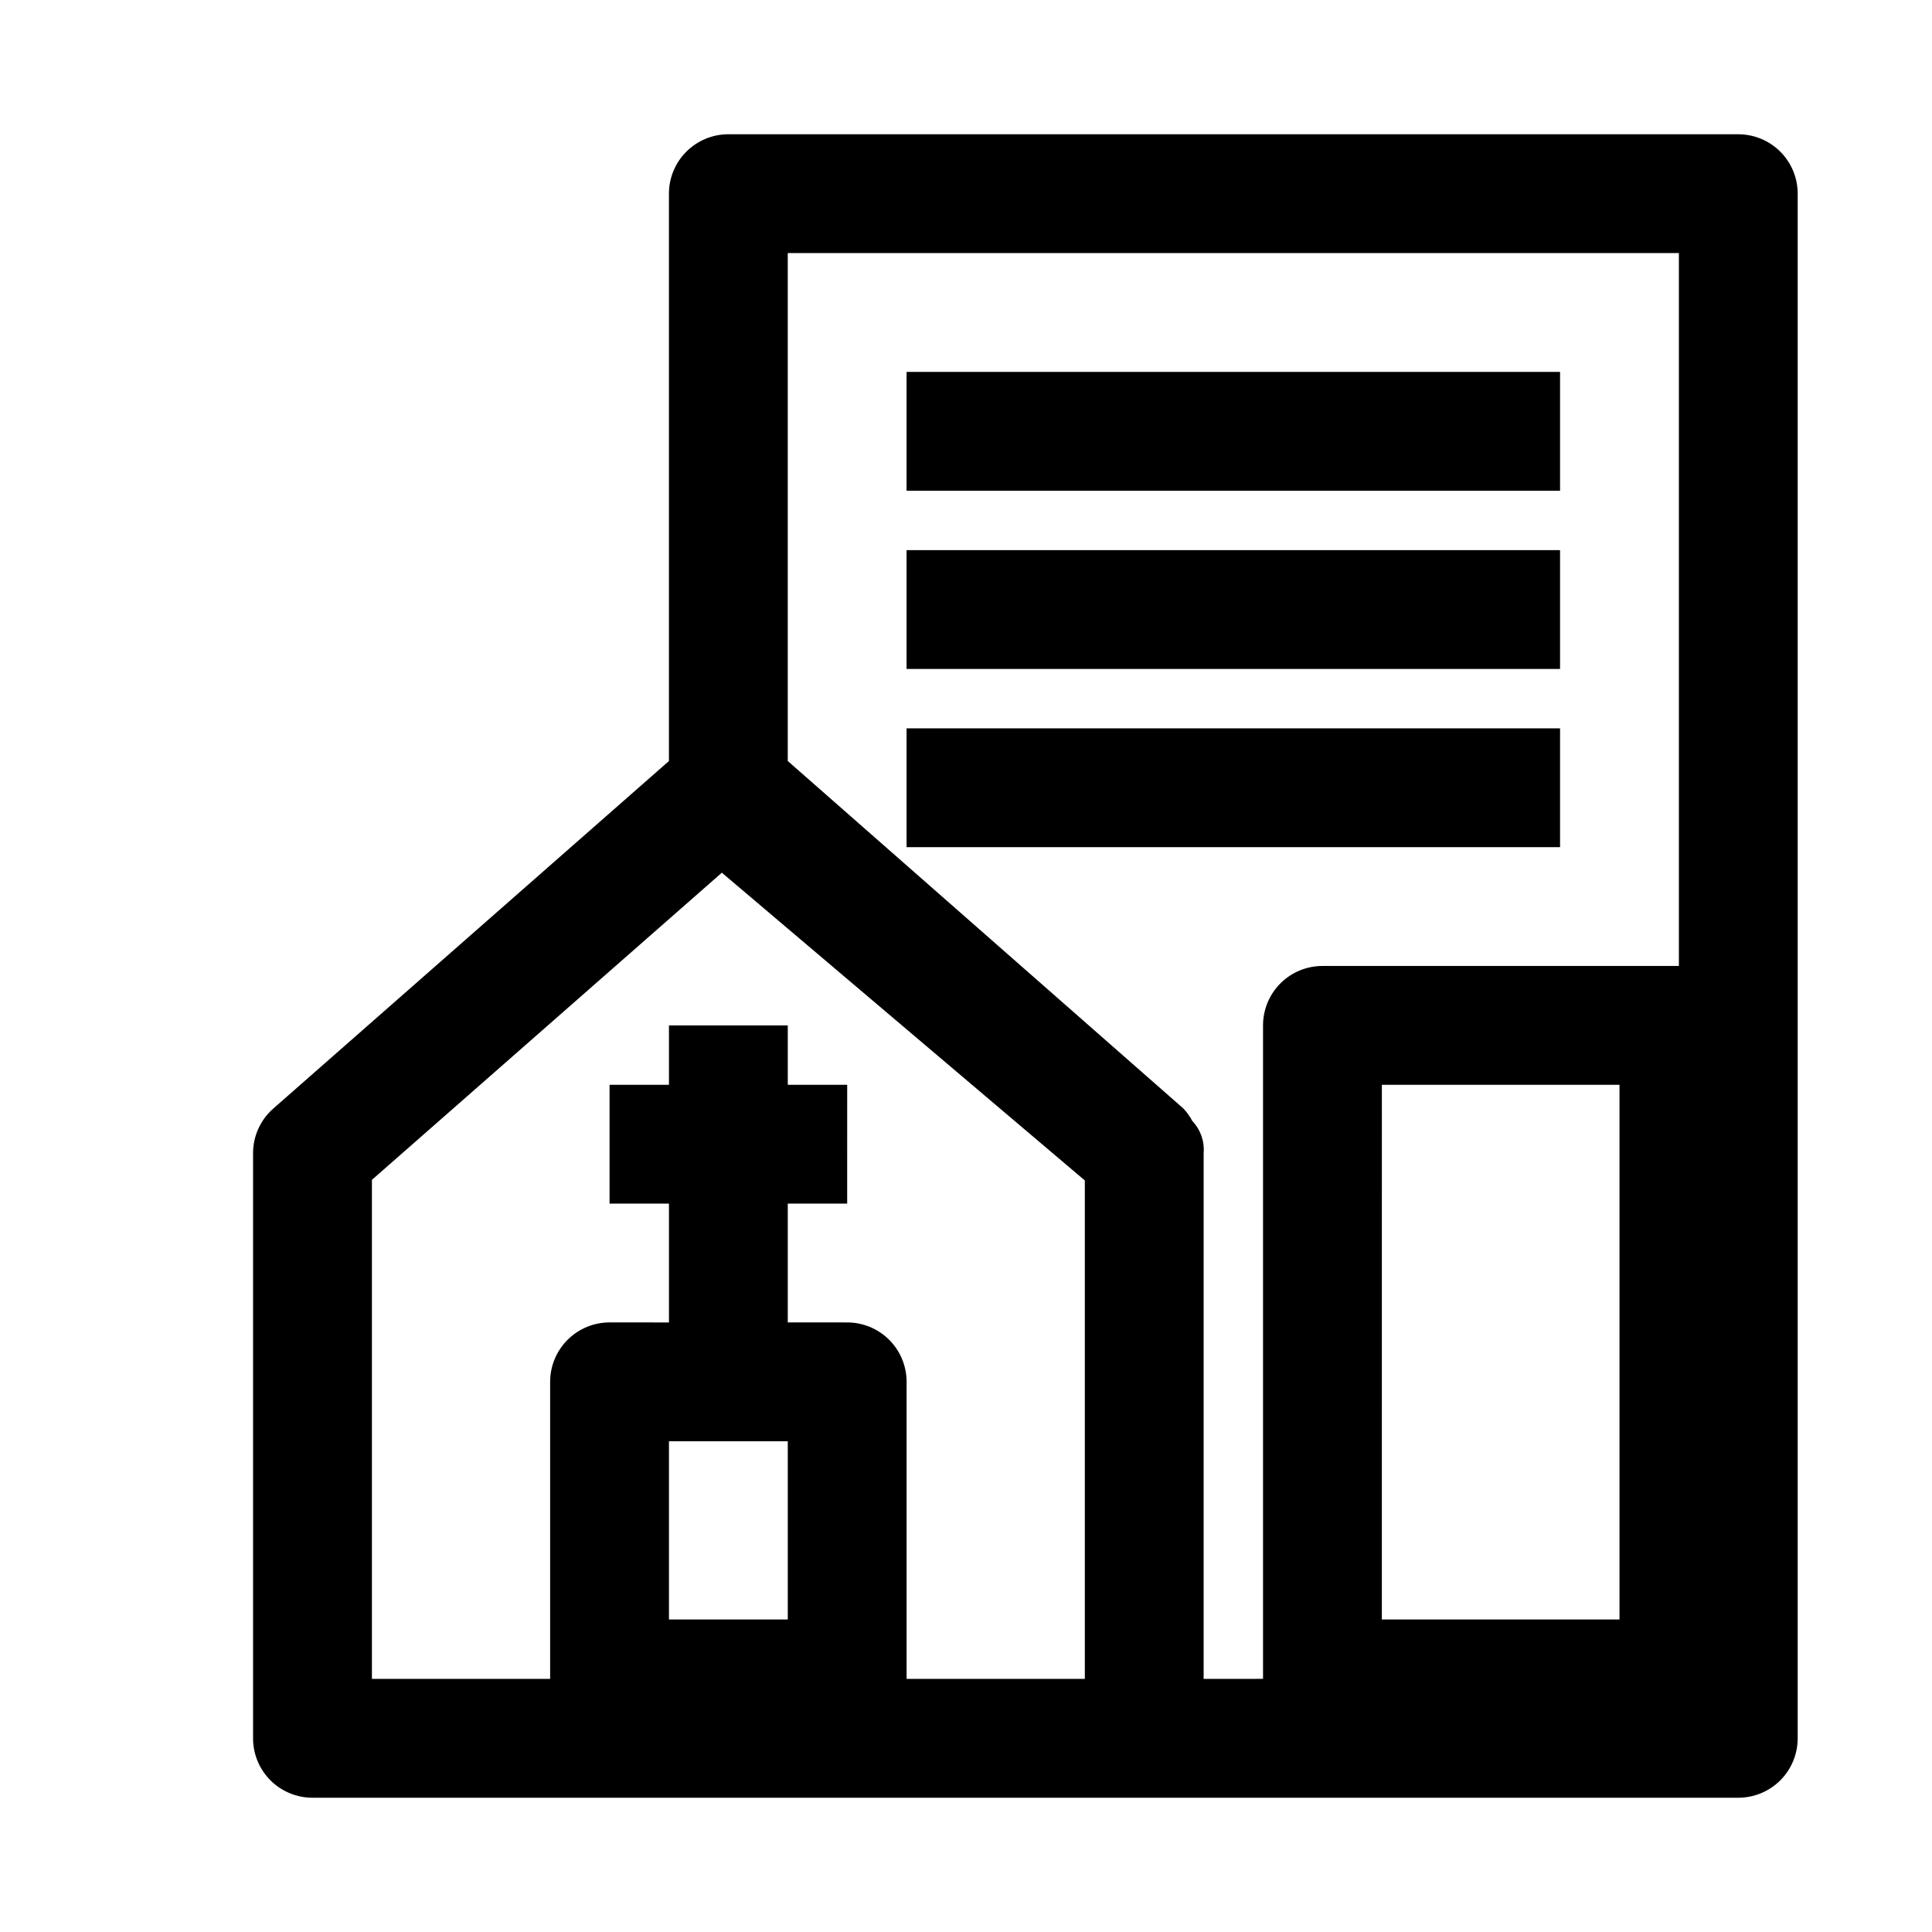
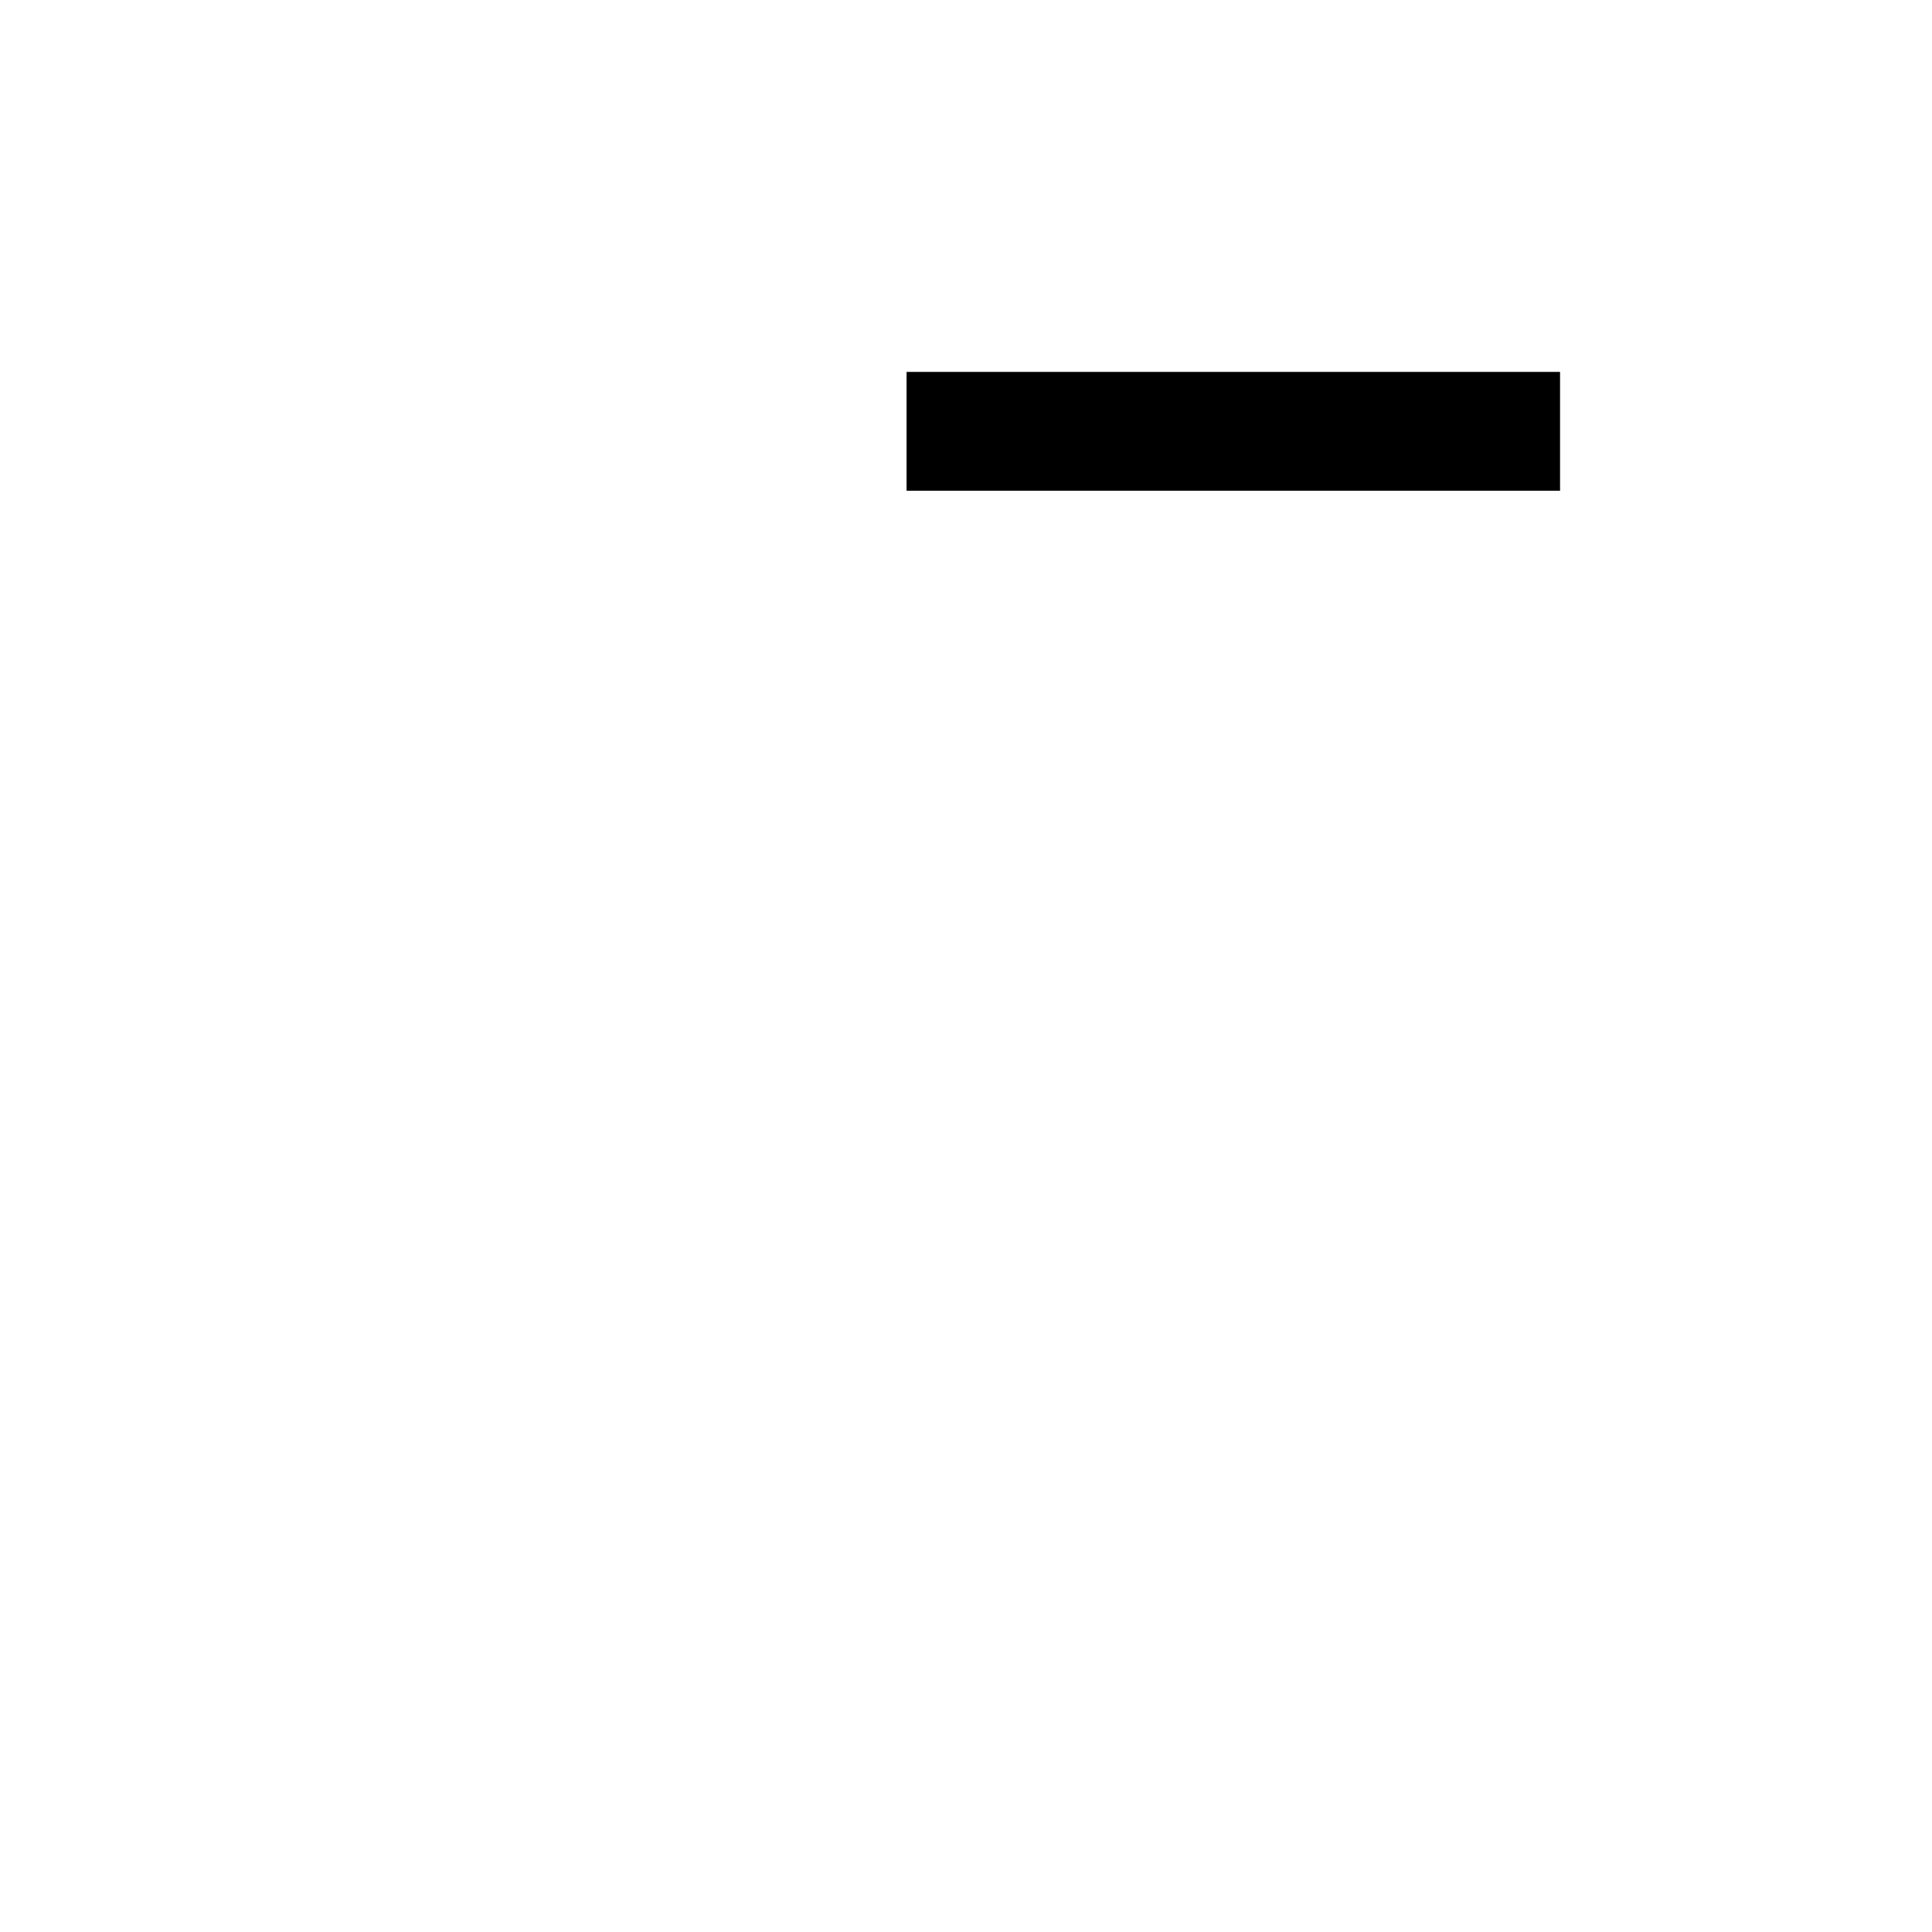
<svg xmlns="http://www.w3.org/2000/svg" fill="#000000" width="800px" height="800px" version="1.1" viewBox="144 144 512 512">
  <g>
-     <path d="m604.67 179.58h-267.65c-4.176 0-8.18 1.66-11.133 4.609-2.953 2.953-4.613 6.957-4.613 11.133v150.36l-104.86 92.105c-3.394 2.984-5.348 7.285-5.352 11.809v155.08c0 4.176 1.66 8.18 4.609 11.133 2.953 2.953 6.957 4.609 11.133 4.609h377.86c4.176 0 8.18-1.656 11.133-4.609 2.953-2.953 4.609-6.957 4.609-11.133v-409.35c0-4.176-1.656-8.18-4.609-11.133-2.953-2.949-6.957-4.609-11.133-4.609zm-283.39 393.6v-47.234h31.488v47.23zm47.23-78.719-15.742-0.004v-31.484h15.742l0.004-31.488h-15.746v-15.746h-31.488v15.742l-15.742 0.004v31.488h15.742v31.488l-15.742-0.004c-4.176 0-8.18 1.66-11.133 4.613s-4.613 6.957-4.613 11.133v78.719h-47.23v-132.25l92.734-81.398 96.195 81.559v132.09h-47.234v-78.719c0-4.176-1.656-8.18-4.609-11.133s-6.957-4.613-11.133-4.613zm94.465 94.465 0.004-139.34c0.258-3.133-0.828-6.227-2.992-8.504-0.641-1.199-1.438-2.309-2.363-3.305l-104.86-92.105v-134.61h236.16v188.93h-94.465c-4.172 0-8.18 1.656-11.133 4.609-2.949 2.953-4.609 6.957-4.609 11.133v173.18zm47.23-15.742 0.004-141.7h62.977v141.7z" />
    <path d="m384.25 242.56h173.18v31.488h-173.18z" />
-     <path d="m384.25 289.79h173.18v31.488h-173.18z" />
-     <path d="m384.25 337.02h173.18v31.488h-173.18z" />
  </g>
</svg>